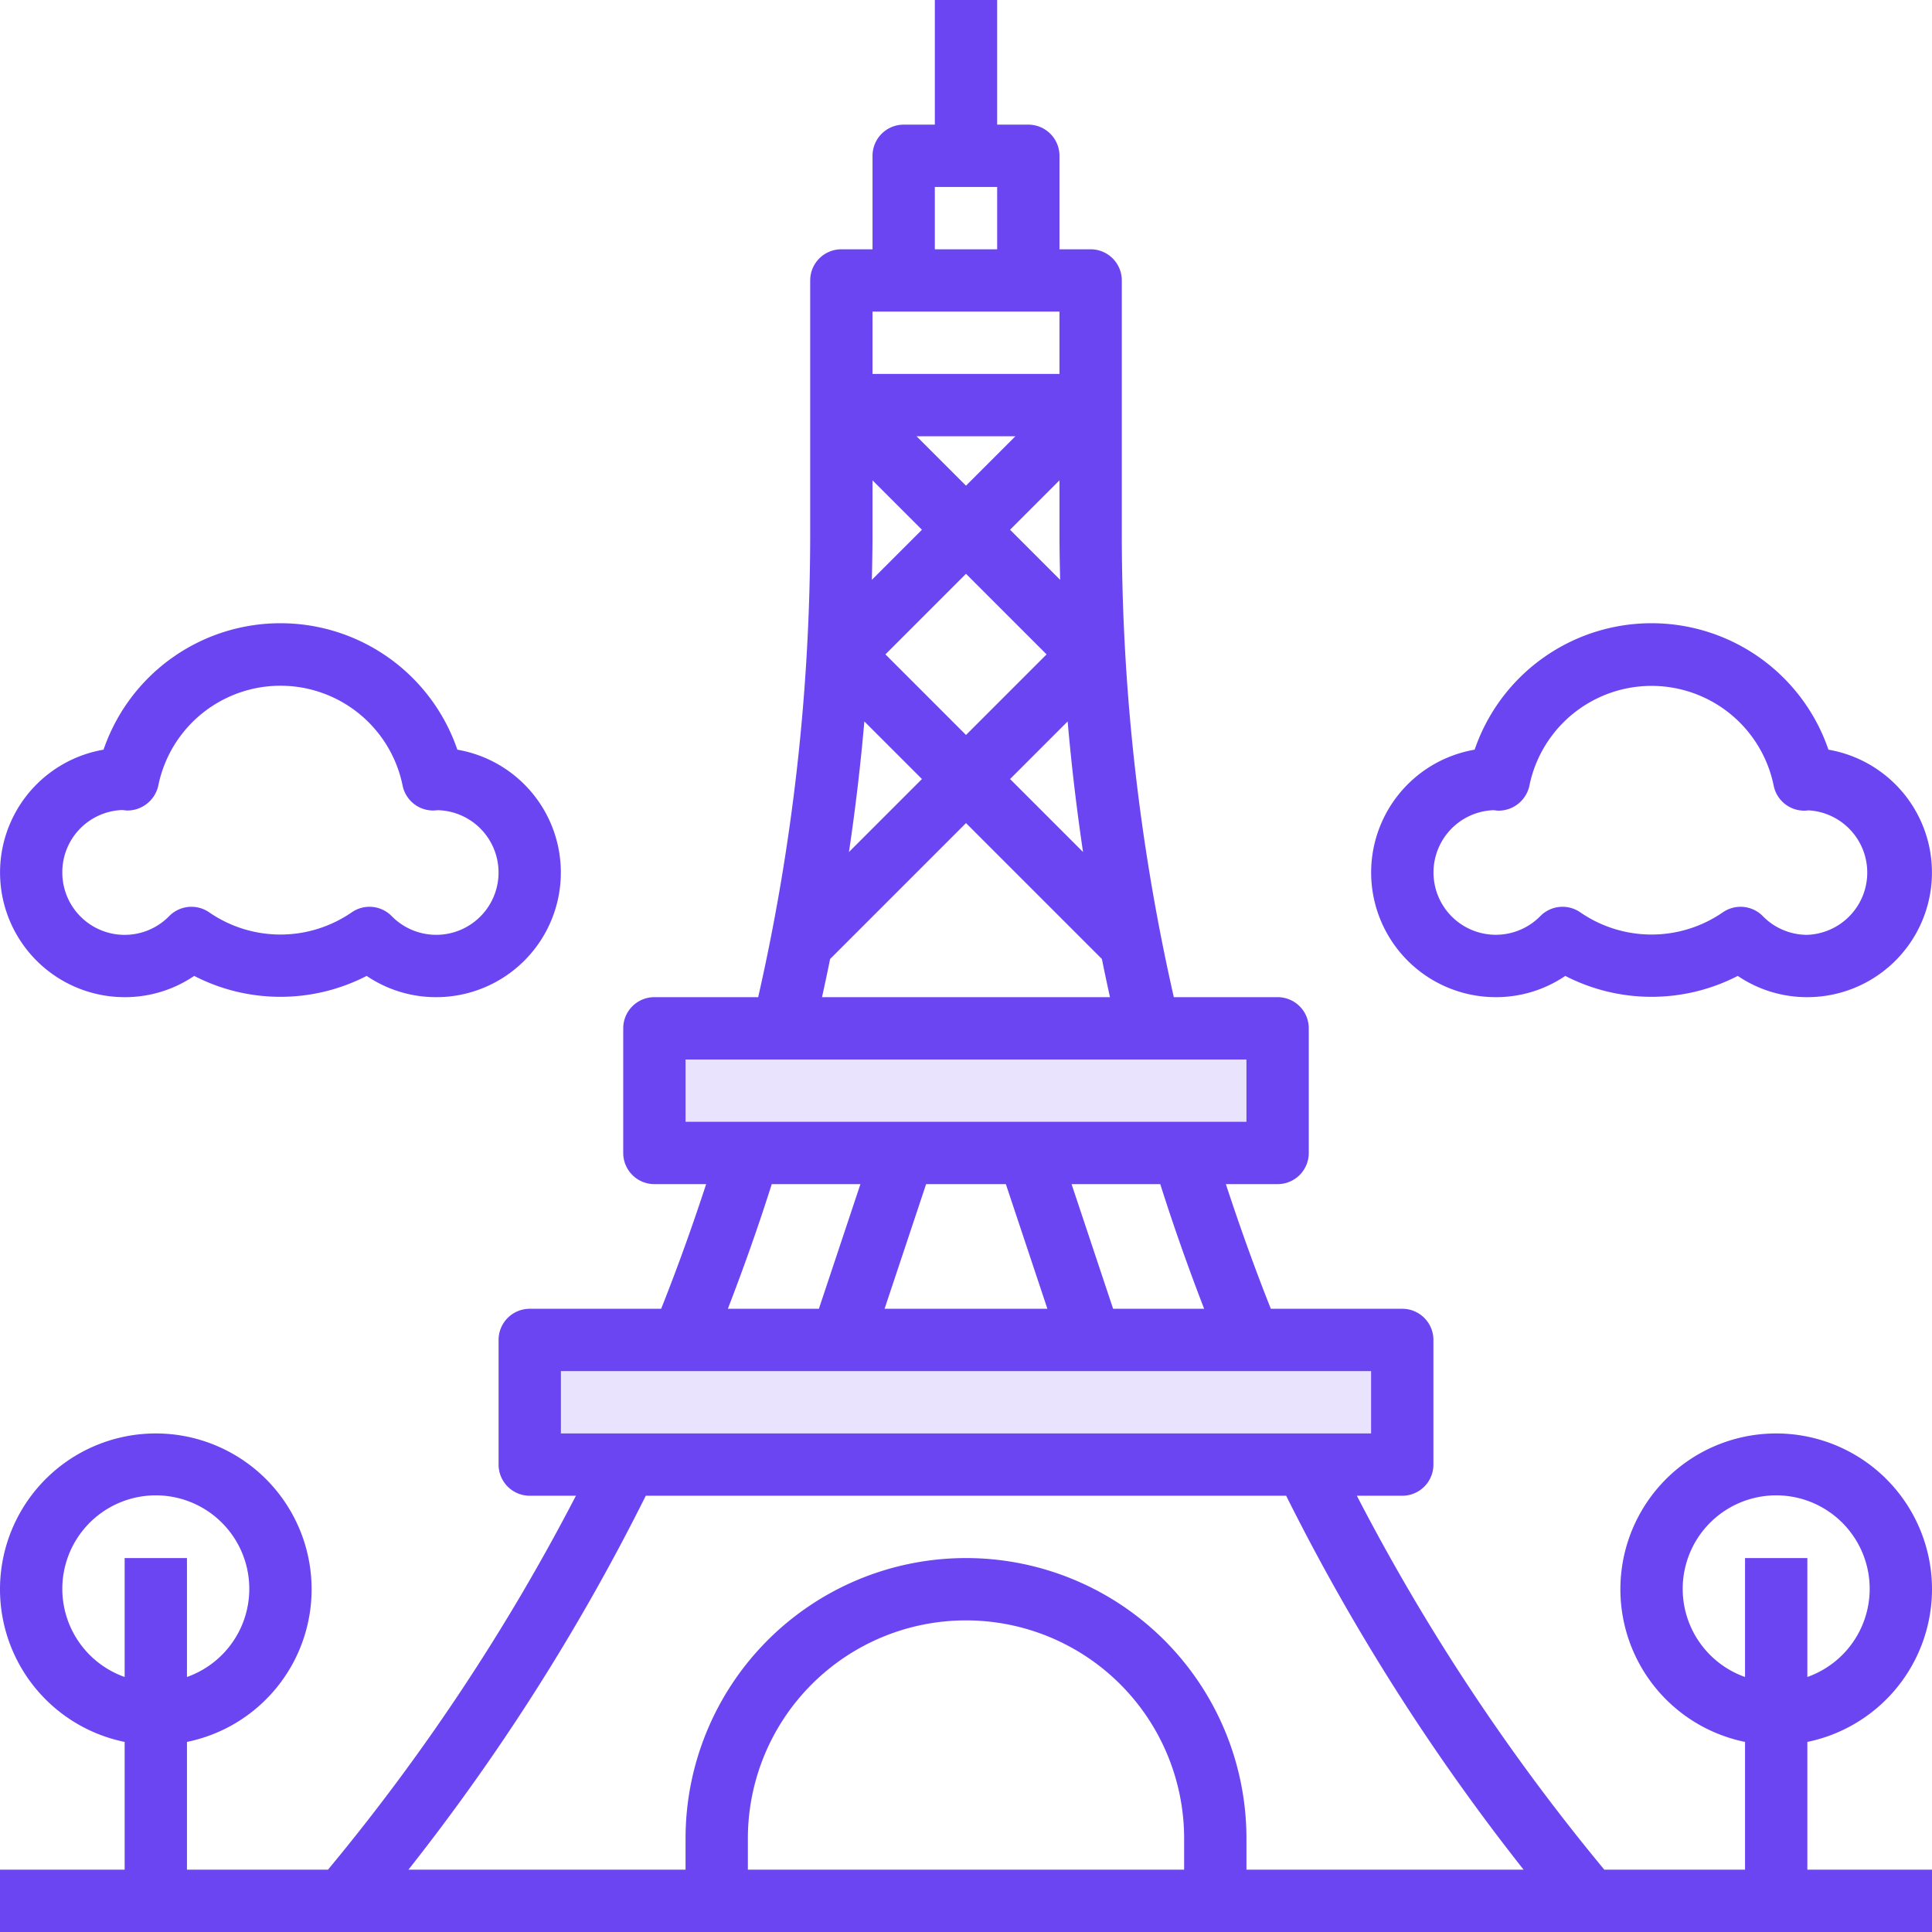
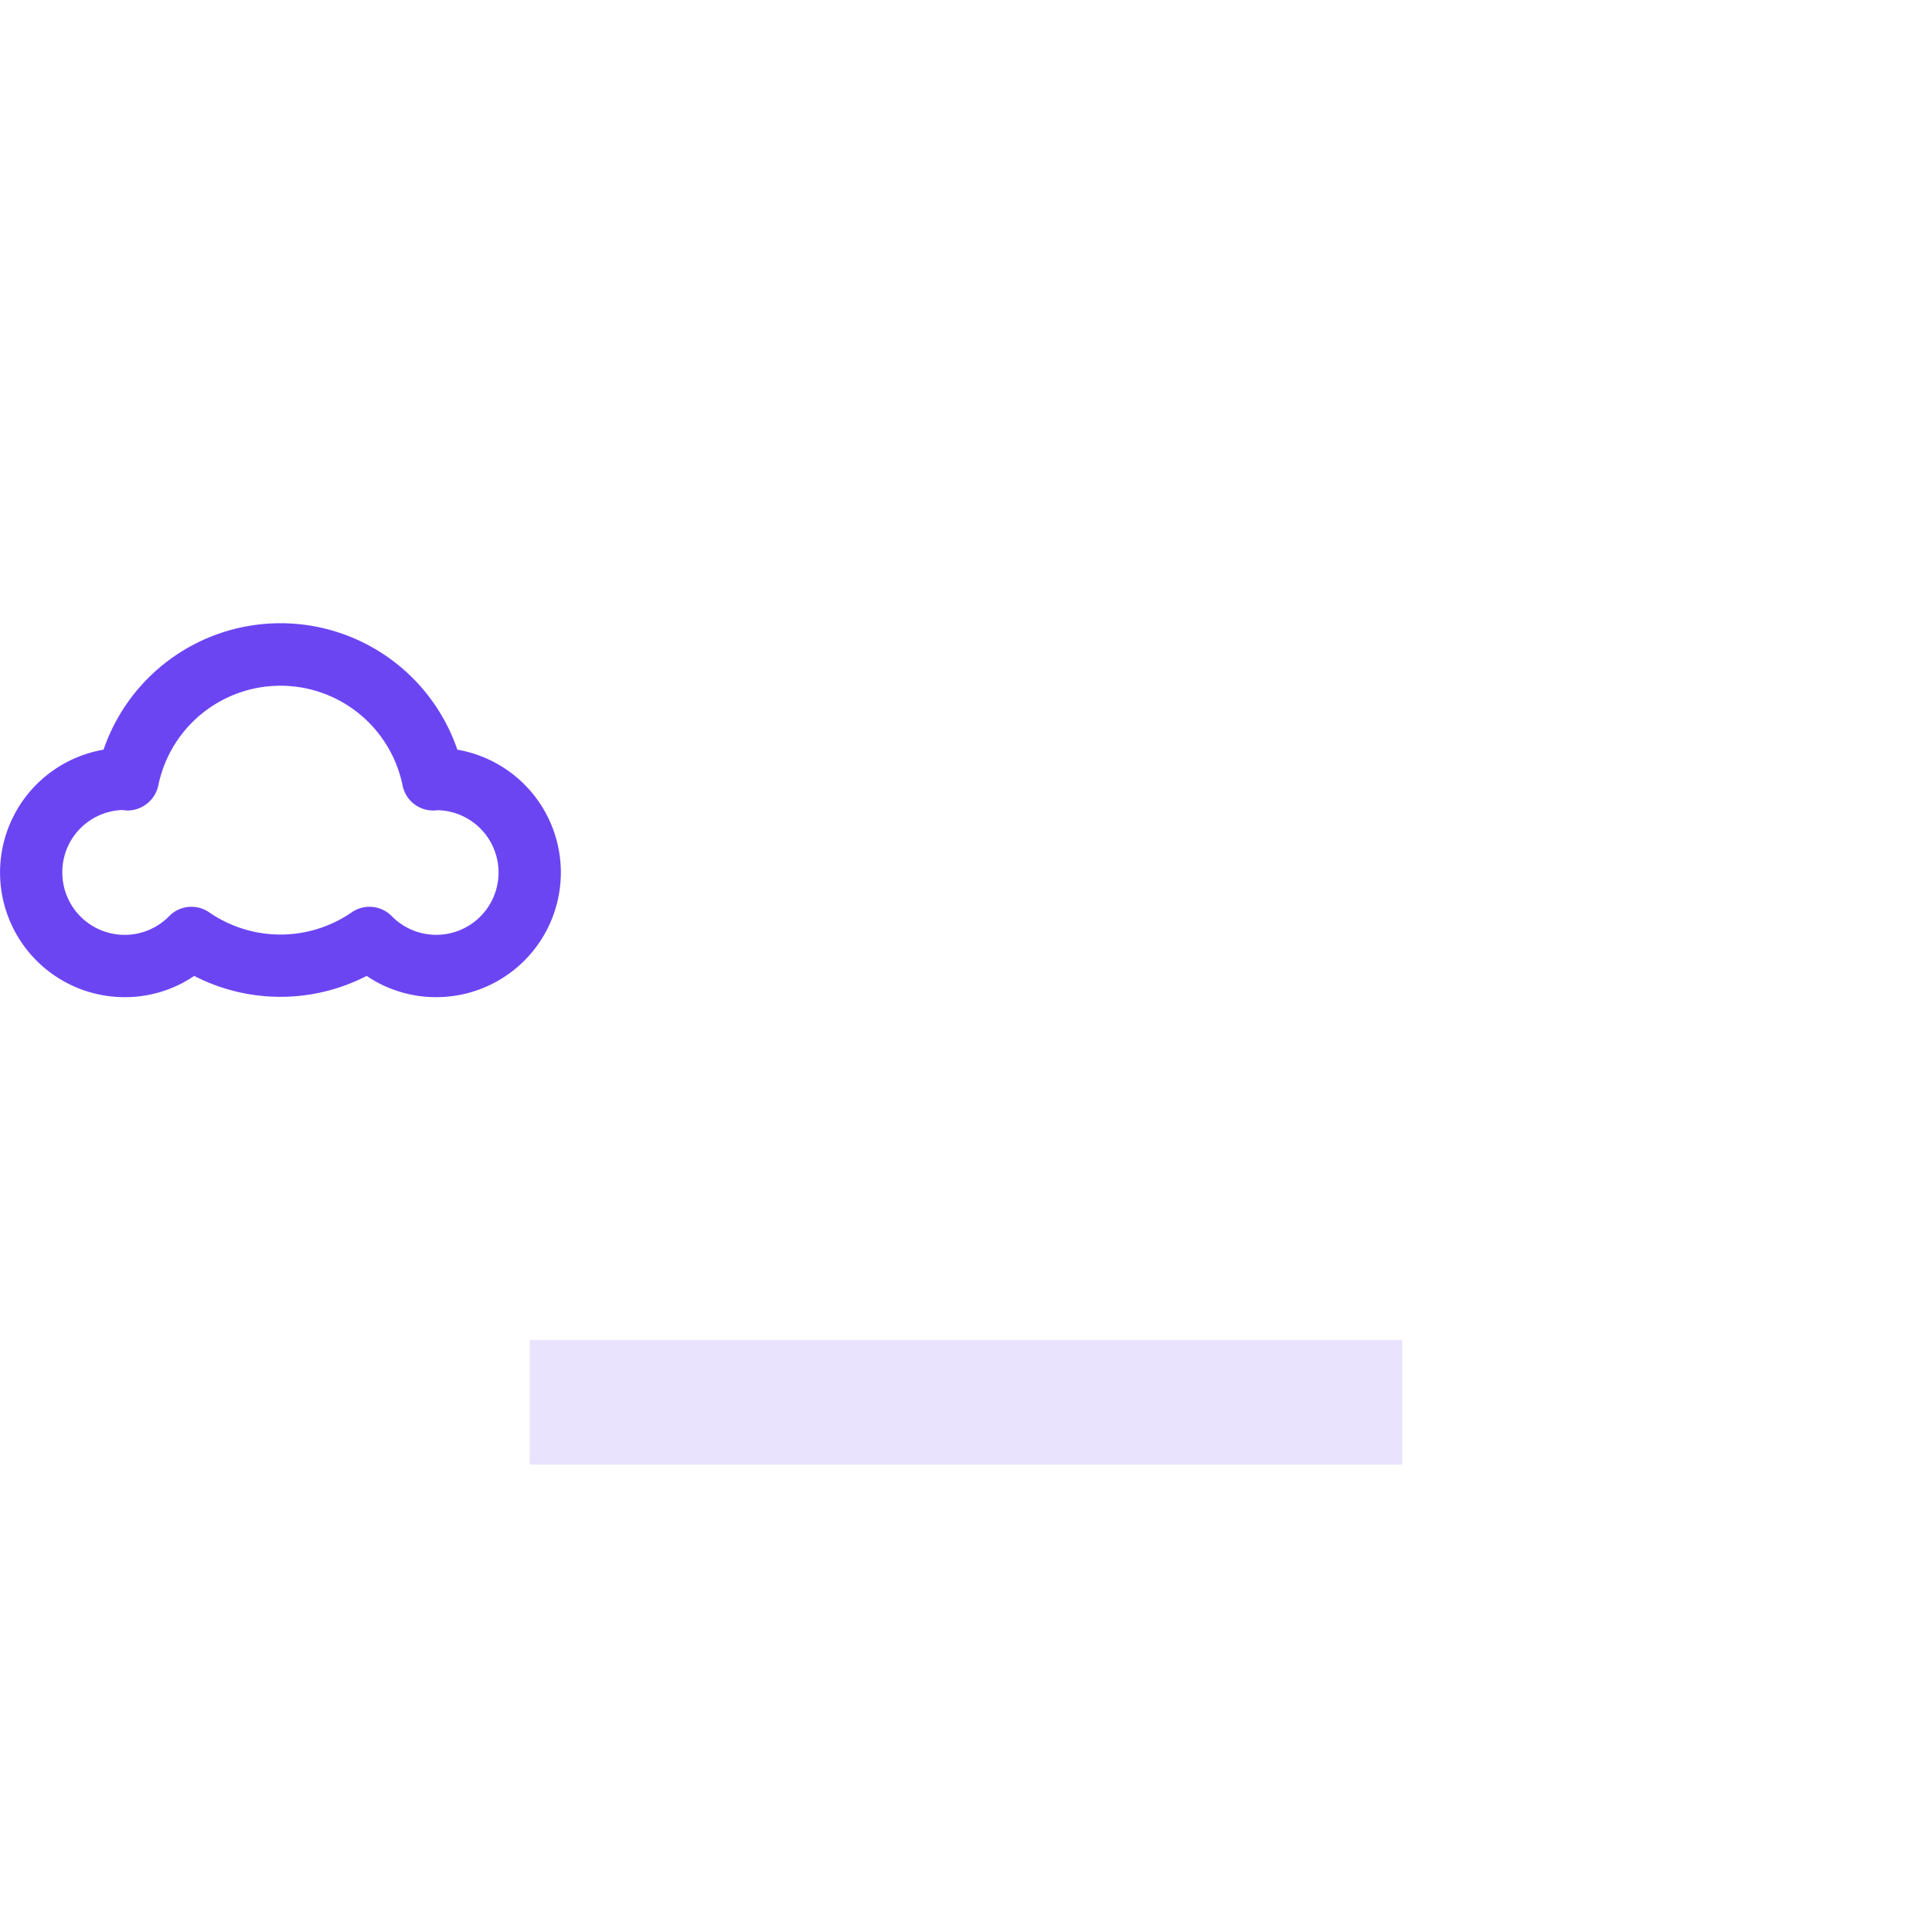
<svg xmlns="http://www.w3.org/2000/svg" width="62" height="62" viewBox="0 0 62 62">
  <g id="france" transform="translate(-1 -1)">
    <path id="Path_1639" data-name="Path 1639" d="M18,44H46v4H18Z" fill="#6c45f3" opacity="0.15" />
-     <path id="Path_1640" data-name="Path 1640" d="M22,34H42v4H22Z" fill="#6c45f3" opacity="0.15" />
    <g id="Group_6445" data-name="Group 6445">
-       <path id="Path_1641" data-name="Path 1641" d="M63,52a5,5,0,1,0-6,4.9V61H52.484a67.143,67.143,0,0,1-7.941-12H46a1,1,0,0,0,1-1V44a1,1,0,0,0-1-1H41.783c-.524-1.314-1-2.652-1.444-4H42a1,1,0,0,0,1-1V34a1,1,0,0,0-1-1H38.669A67.161,67.161,0,0,1,37,18.16V10a1,1,0,0,0-1-1H35V6a1,1,0,0,0-1-1H33V1H31V5H30a1,1,0,0,0-1,1V9H28a1,1,0,0,0-1,1v8.16A67.161,67.161,0,0,1,25.331,33H22a1,1,0,0,0-1,1v4a1,1,0,0,0,1,1h1.661c-.441,1.348-.92,2.685-1.444,4H18a1,1,0,0,0-1,1v4a1,1,0,0,0,1,1h1.482a67.082,67.082,0,0,1-7.957,12H7V56.9a5,5,0,1,0-2,0V61H1v2H63V61H59V56.9A5.009,5.009,0,0,0,63,52ZM3,52a3,3,0,1,1,4,2.816V51H5v3.816A3,3,0,0,1,3,52Zm36.642-9H36.721l-1.333-4h2.846C38.66,40.346,39.133,41.68,39.642,43Zm-6.363-4,1.333,4H29.387l1.333-4Zm1.742-19.393L33.414,18,35,16.414V18.16C35,18.643,35.011,19.125,35.021,19.607ZM32,16.586,30.414,15h3.172Zm-3-.172L30.586,18l-1.607,1.607c.01-.482.021-.964.021-1.447Zm-.262,7.738L30.586,26l-2.342,2.342q.311-2.087.494-4.19ZM29.414,22,32,19.414,34.586,22,32,24.586Zm5.848,2.152q.183,2.1.494,4.19L33.414,26ZM31,7h2V9H31Zm-2,4h6v2H29ZM27.639,31.775,32,27.414l4.361,4.361c.082.409.17.817.259,1.225H27.38C27.469,32.592,27.557,32.184,27.639,31.775ZM23,35H41v2H23Zm2.766,4h2.846l-1.333,4H24.358c.509-1.32.982-2.654,1.408-4ZM19,45H45v2H19Zm2.724,4h20.55a69.175,69.175,0,0,0,7.62,12H41V60a9,9,0,1,0-18,0v1H14.107a69.159,69.159,0,0,0,7.617-12ZM39,61H25V60a7,7,0,0,1,14,0Zm16-9a3,3,0,1,1,4,2.816V51H57v3.816A3,3,0,0,1,55,52Z" fill="#6c45f3" />
      <path id="Path_1642" data-name="Path 1642" d="M7.232,32.318a6.041,6.041,0,0,0,5.535,0A3.96,3.96,0,0,0,15,33a4,4,0,0,0,.677-7.942,6,6,0,0,0-11.354,0A4,4,0,0,0,5,33a3.954,3.954,0,0,0,2.232-.682ZM3,29a1.994,1.994,0,0,1,1.913-2.005c.037,0,.12.013.158.015a1.018,1.018,0,0,0,1.009-.8,4,4,0,0,1,7.84,0,1,1,0,0,0,.98.8,1.225,1.225,0,0,0,.14-.01,2,2,0,1,1-1.469,3.4,1,1,0,0,0-1.287-.12,4.028,4.028,0,0,1-4.568,0,1,1,0,0,0-1.287.12A2,2,0,0,1,3,29Z" fill="#6c45f3" />
-       <path id="Path_1643" data-name="Path 1643" d="M59.677,25.058a6,6,0,0,0-11.354,0A4,4,0,0,0,49,33a3.954,3.954,0,0,0,2.232-.682,6.041,6.041,0,0,0,5.535,0A3.96,3.96,0,0,0,59,33a4,4,0,0,0,.677-7.942ZM59,31a1.99,1.99,0,0,1-1.429-.6,1,1,0,0,0-1.287-.12,4.028,4.028,0,0,1-4.568,0,1,1,0,0,0-1.287.12,2,2,0,1,1-1.516-3.4c.037,0,.121.013.158.015a1.014,1.014,0,0,0,1.009-.8,4,4,0,0,1,7.84,0,1,1,0,0,0,.98.8,1.211,1.211,0,0,0,.14-.01A2,2,0,0,1,59,31Z" fill="#6c45f3" />
    </g>
  </g>
</svg>